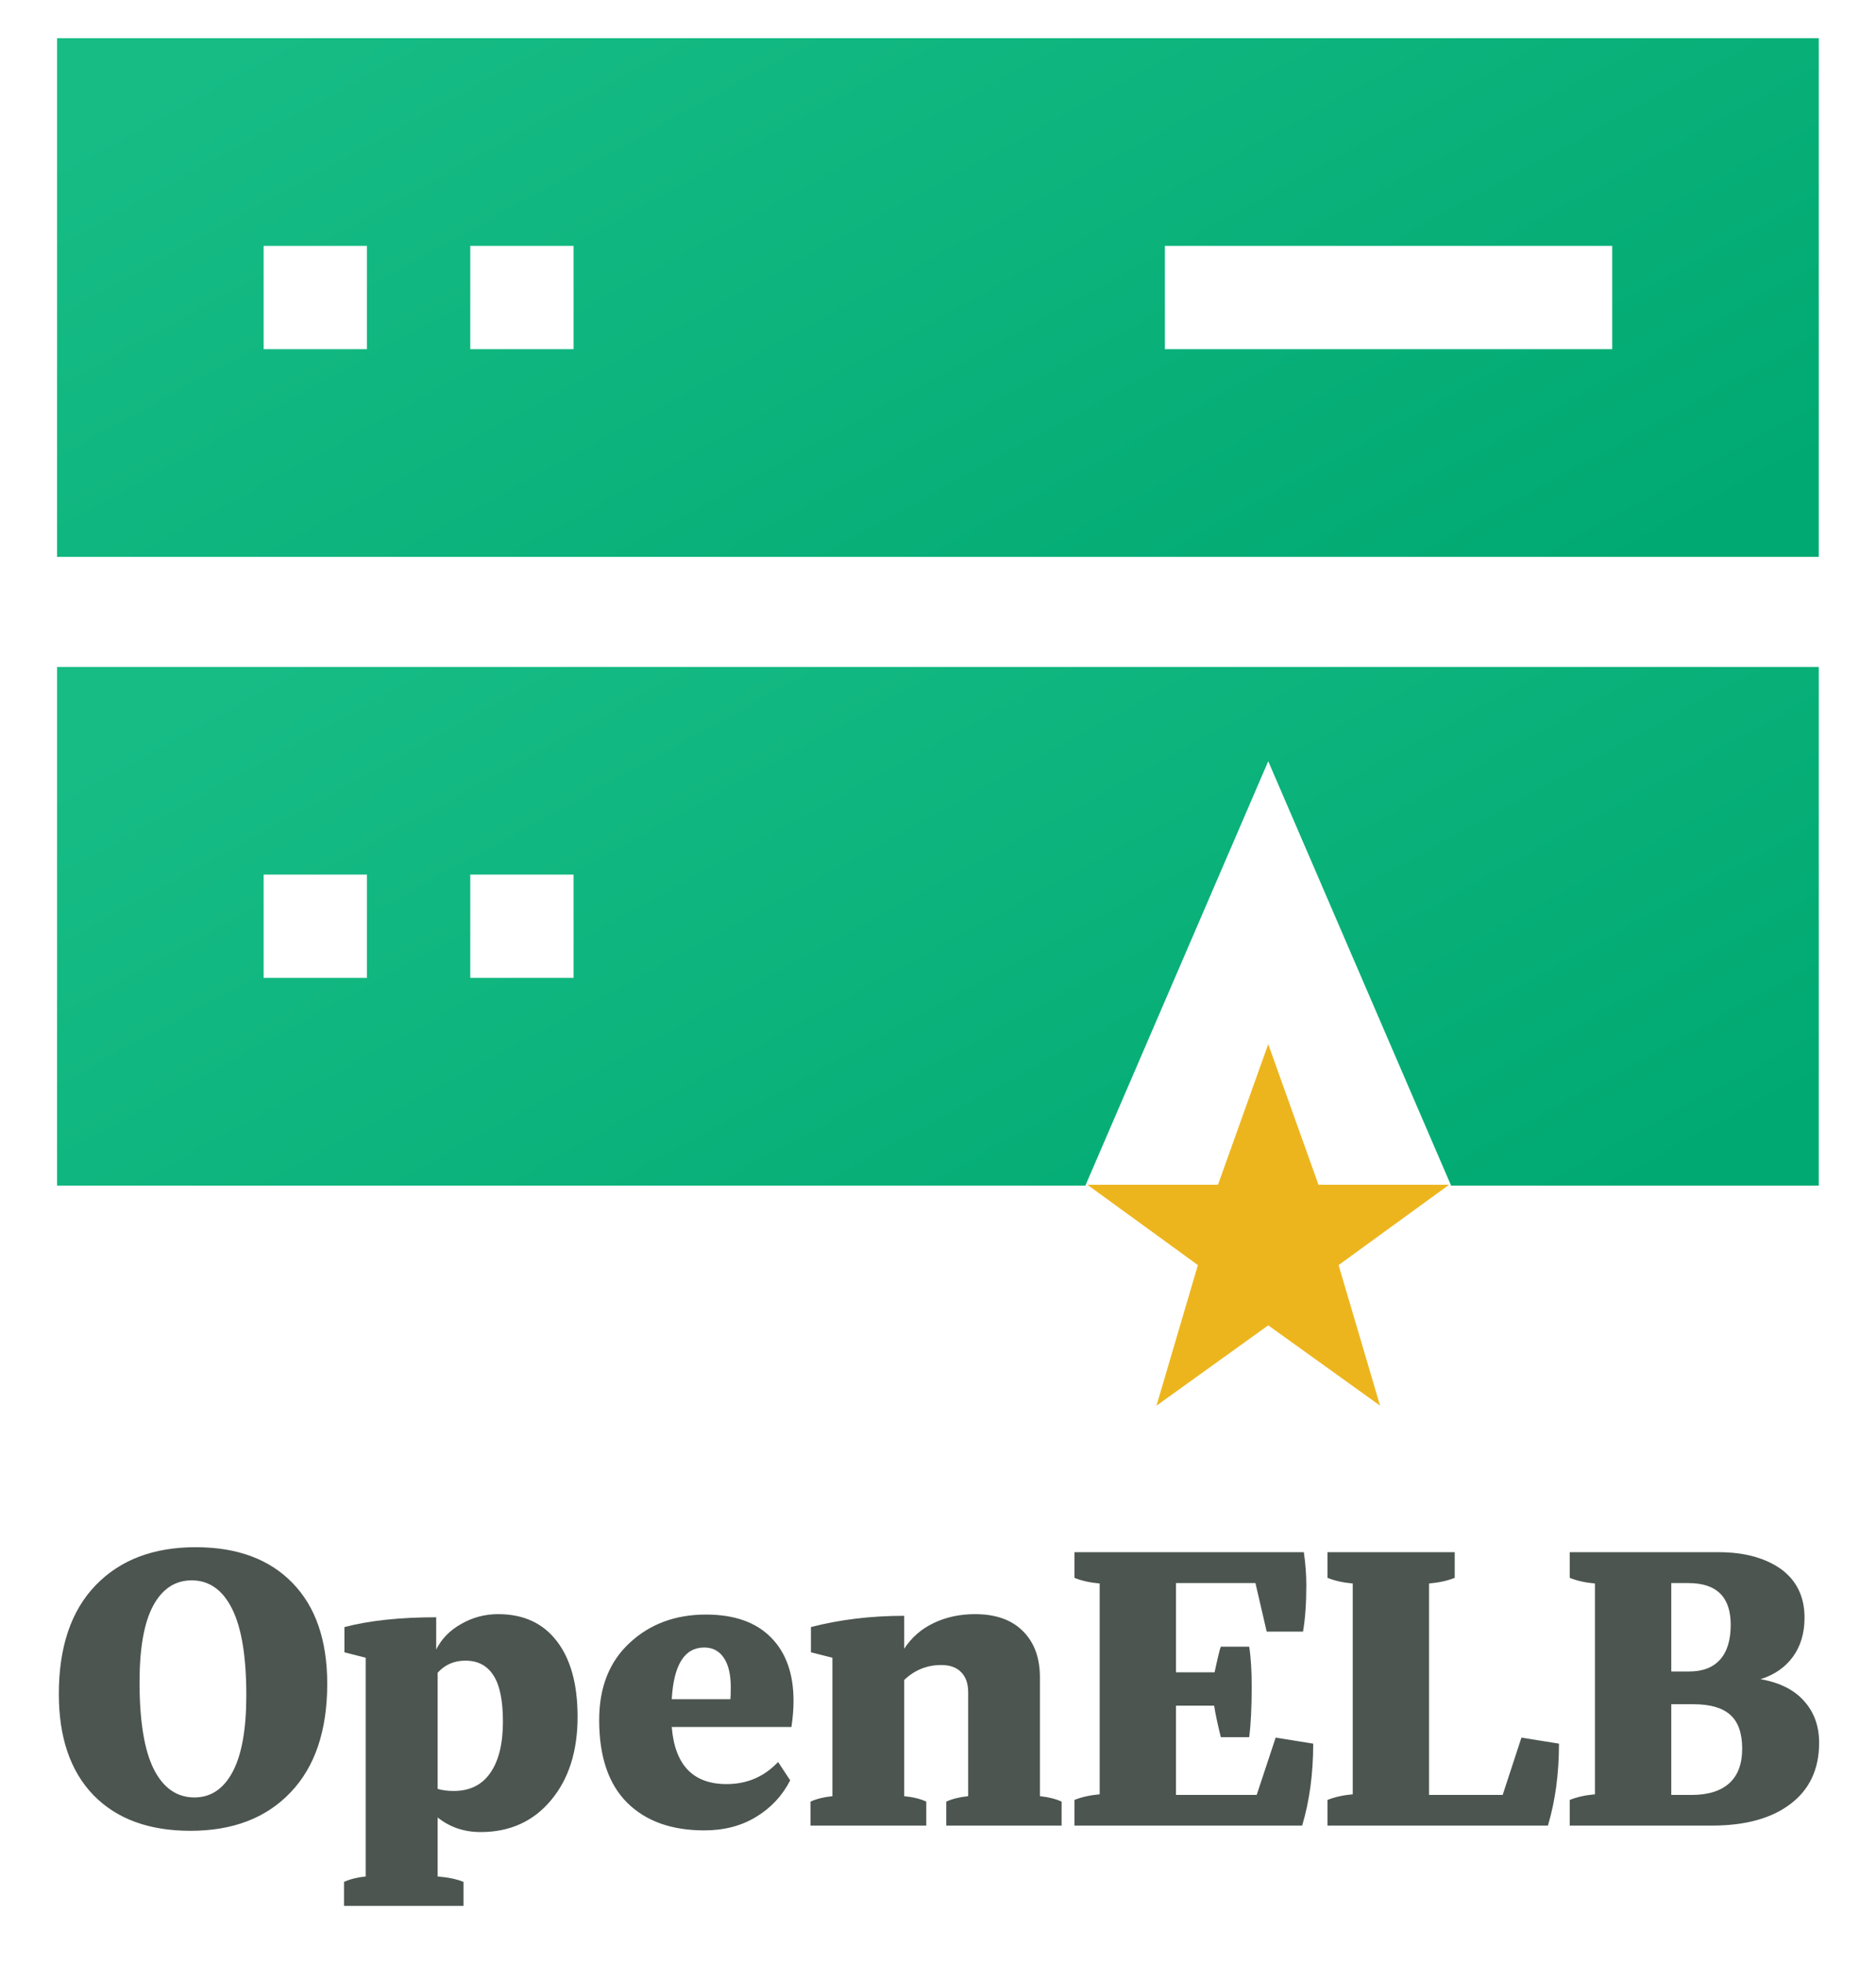
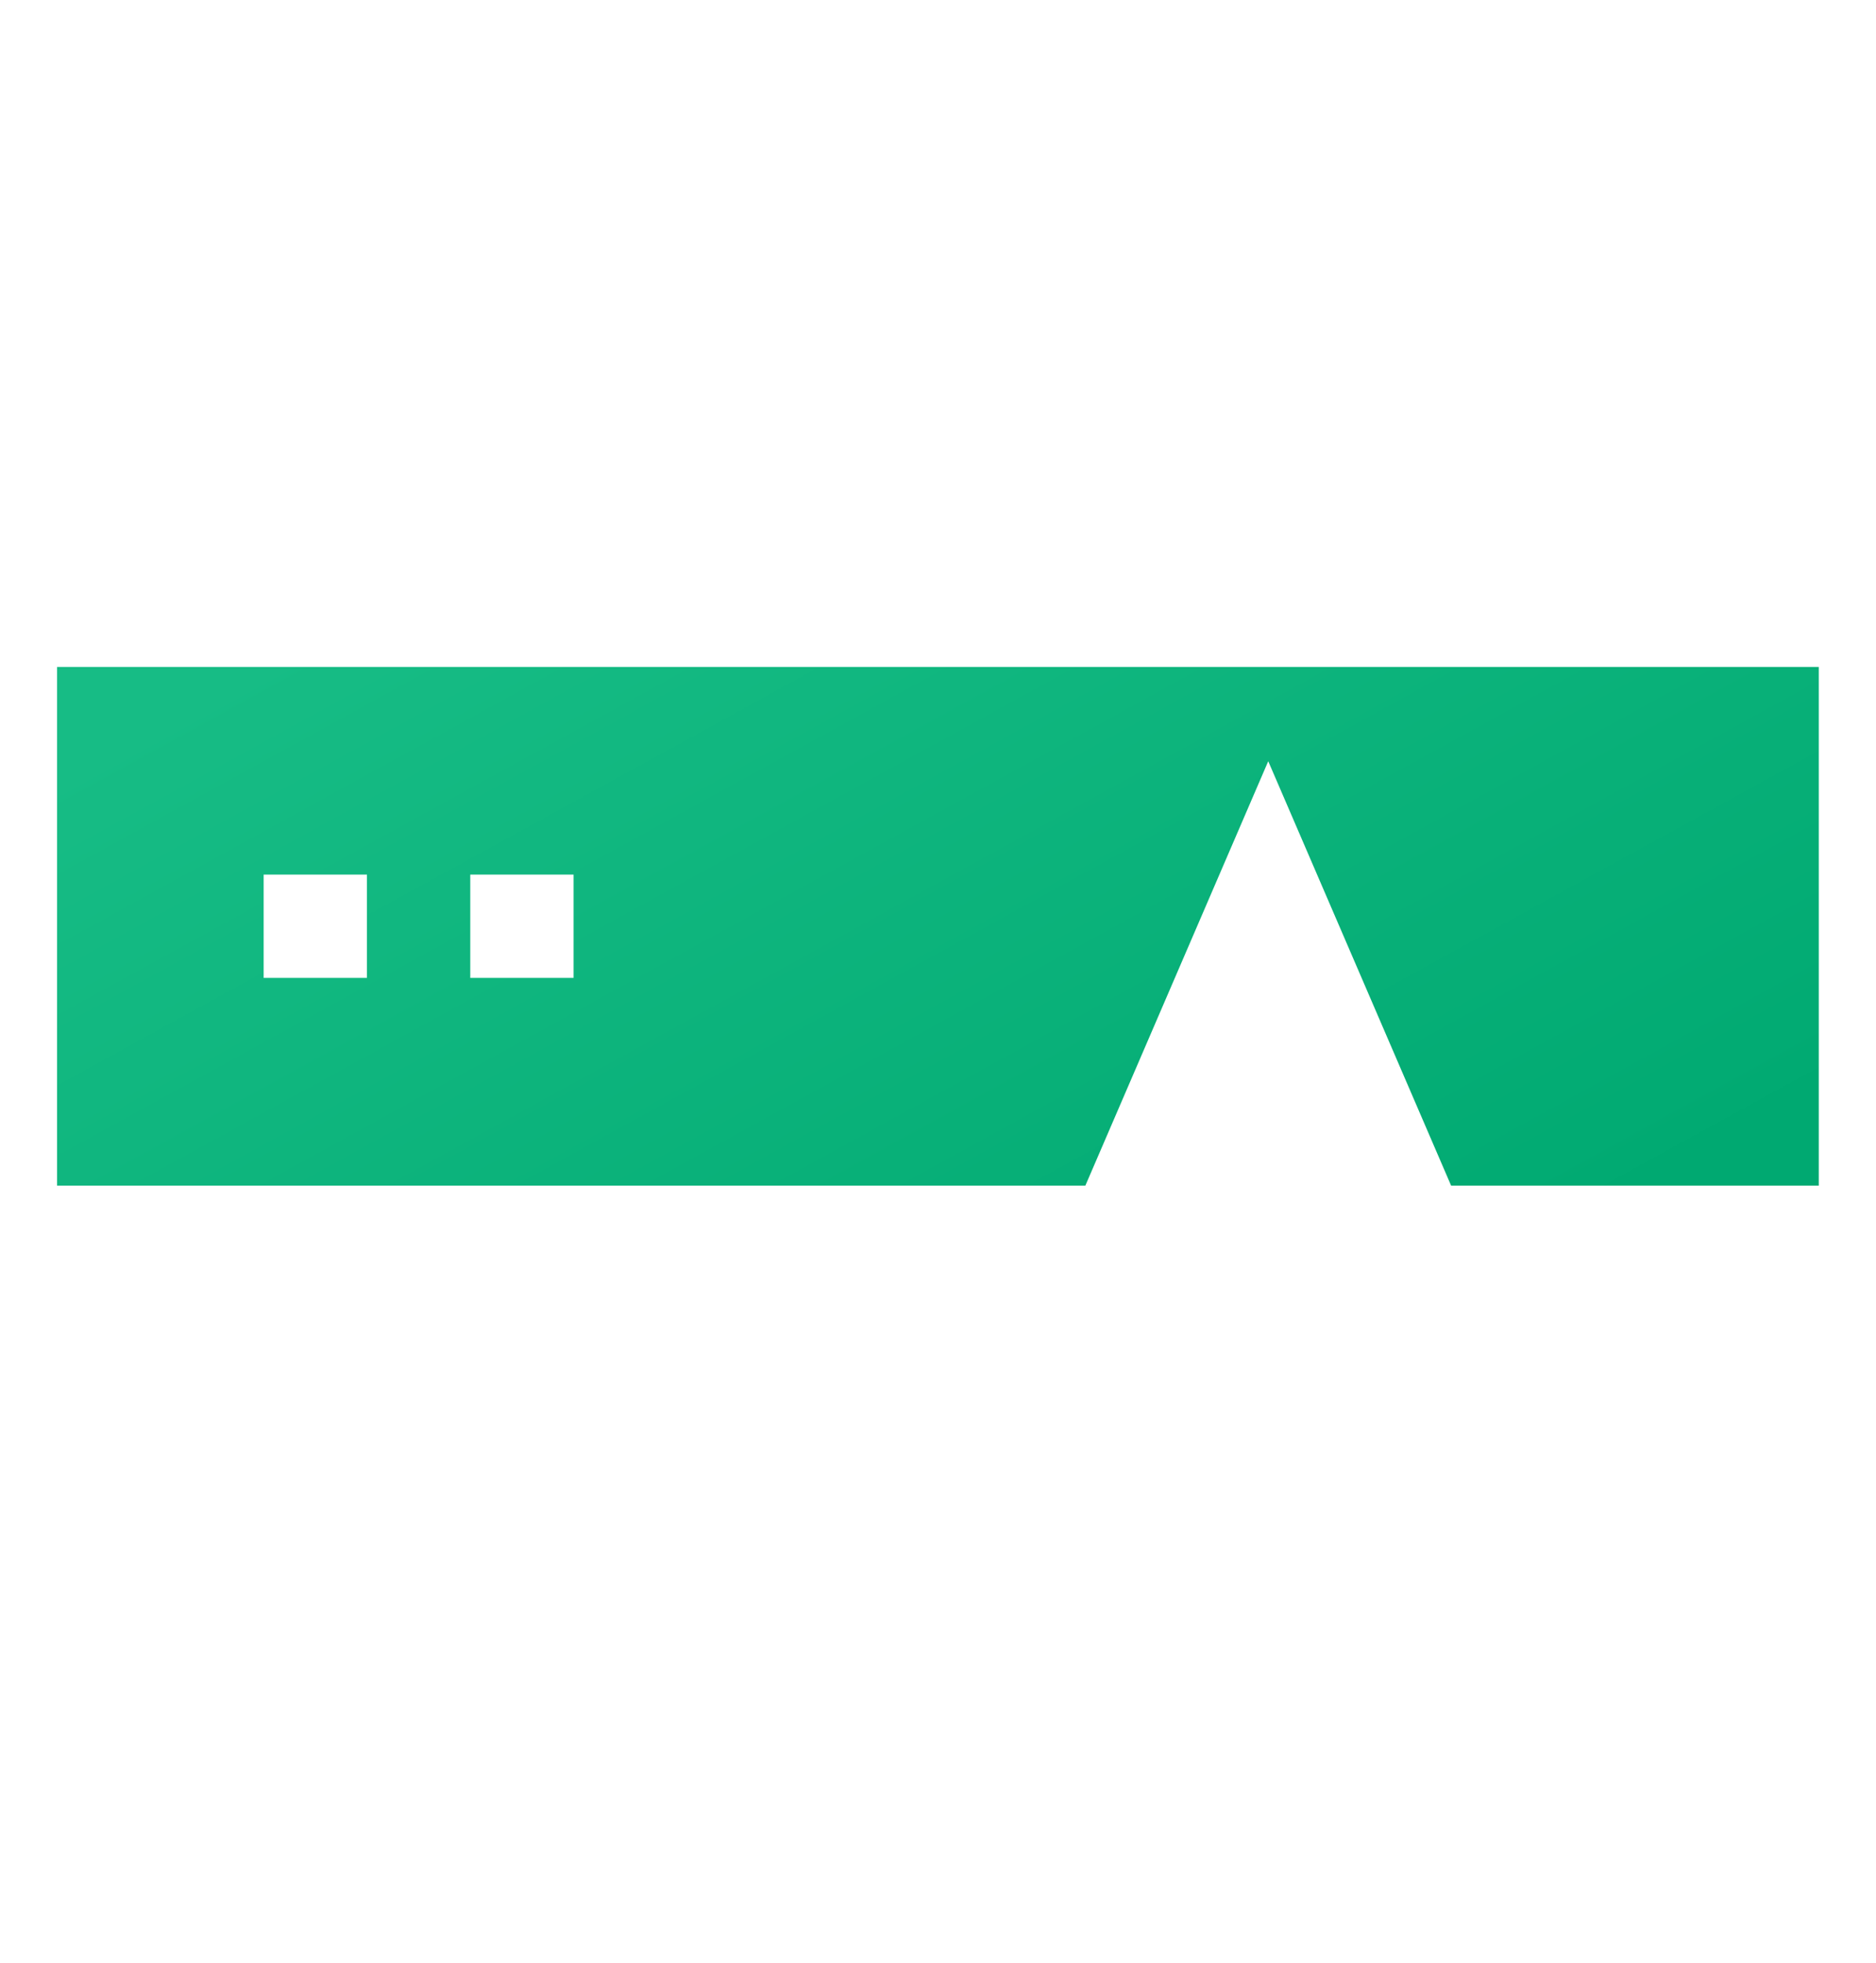
<svg xmlns="http://www.w3.org/2000/svg" role="img" viewBox="-7.24 -5.49 372.49 389.74">
  <title>OpenELB logo</title>
-   <path fill="url(#paint0_linear_1_75)" fill-rule="evenodd" d="M4.093 105.086V2.091H353.885V105.086H4.093zm41.015-61.755V63.843h20.512V43.331H45.108zm41.026 20.512V43.331h20.512V63.843H86.134zM224.055 43.331V63.843h88.815V43.331h-88.815z" clip-rule="evenodd" />
  <path fill="url(#paint1_linear_1_75)" fill-rule="evenodd" d="M208.264 229.927H4.093V126.933H353.885v102.994h-72.999l-36.311-84.268-36.311 84.268zm-101.618-41.241v-20.512H86.134v20.512h20.512zm-41.026-20.512v20.512H45.108v-20.512h20.512z" clip-rule="evenodd" />
-   <path fill="#EDB51D" d="M244.575 201.838l9.977 27.916h25.939l-21.949 15.952 8.241 27.915-22.208-15.951-22.188 15.951 8.221-27.915-21.949-15.952h25.939l9.977-27.916z" />
  <g filter="url(#filter0_d_1_75)">
-     <path fill="#4C5550" d="M4.443 326.873c0-9.358 2.443-16.563 7.329-21.614 4.858-5.024 11.47-7.536 19.834-7.536 8.226 0 14.63 2.36 19.212 7.08 4.61 4.72 6.915 11.401 6.915 20.041 0 9.302-2.429 16.493-7.287 21.572-4.831 5.08-11.456 7.619-19.875 7.619-8.226 0-14.644-2.36-19.254-7.08-4.582-4.748-6.873-11.442-6.873-20.082zM31.357 347.41c3.257 0 5.783-1.684 7.577-5.051 1.822-3.396 2.733-8.475 2.733-15.238 0-7.674-.939-13.388-2.816-17.142-1.877-3.782-4.555-5.673-8.033-5.673-3.285 0-5.838 1.684-7.66 5.052-1.794 3.368-2.691 8.419-2.691 15.154 0 7.73.939 13.485 2.816 17.267 1.905 3.754 4.596 5.631 8.074 5.631zm29.71 21.531v-4.761c1.215-.552 2.65-.911 4.306-1.077v-43.435l-4.223-1.077v-5.01c4.969-1.297 11.042-1.946 18.219-1.946v6.418c1.049-2.125 2.705-3.823 4.969-5.093 2.264-1.297 4.707-1.946 7.329-1.946 5.024 0 8.902 1.781 11.635 5.341 2.761 3.561 4.141 8.572 4.141 15.031 0 6.873-1.767 12.408-5.3 16.604-3.506 4.196-8.157 6.294-13.954 6.294-3.285 0-6.128-.967-8.53-2.899v11.718c2.07.166 3.782.525 5.134 1.077v4.761H61.067zm24.099-48.693c-2.236 0-4.072.8-5.507 2.401v23.063c.911.277 1.974.415 3.188.415 3.175 0 5.59-1.187 7.246-3.561 1.684-2.402 2.526-5.797 2.526-10.186 0-4.251-.635-7.329-1.905-9.234-1.242-1.932-3.092-2.898-5.548-2.898zm26.563 11.8c0-6.487 2.015-11.593 6.046-15.32 4.03-3.754 9.081-5.631 15.154-5.631 5.604 0 9.896 1.504 12.878 4.513 3.008 3.009 4.513 7.219 4.513 12.629 0 1.573-.138 3.299-.414 5.176h-23.767c.607 7.563 4.237 11.345 10.889 11.345 4.058 0 7.467-1.463 10.228-4.389l2.401 3.644c-1.545 3.036-3.795 5.452-6.749 7.246-2.926 1.794-6.363 2.691-10.31 2.691-6.515 0-11.621-1.835-15.32-5.507-3.699-3.699-5.549-9.164-5.549-16.397zm20.869-14.409c-3.92 0-6.073 3.423-6.459 10.269h11.635c.055-.331.083-1.132.083-2.402 0-2.512-.456-4.444-1.367-5.797-.911-1.38-2.208-2.07-3.892-2.07zM153.694 353v-4.762c1.215-.552 2.664-.911 4.348-1.076v-27.494l-4.265-1.077v-5.01c5.742-1.49 11.911-2.236 18.509-2.236v6.542c1.463-2.235 3.409-3.933 5.838-5.092 2.457-1.187 5.203-1.781 8.24-1.781 4.085 0 7.246 1.118 9.482 3.354 2.263 2.236 3.395 5.3 3.395 9.192v23.602c1.656.165 3.092.524 4.306 1.076V353H180.65v-4.762c1.214-.552 2.664-.911 4.347-1.076v-20.621c0-1.739-.469-3.077-1.407-4.016-.911-.939-2.223-1.408-3.934-1.408-2.843 0-5.3.994-7.37 2.981v23.064c1.739.165 3.202.524 4.389 1.076V353h-22.981zm52.401 0v-5.093c1.435-.58 3.105-.952 5.01-1.118v-41.862c-1.905-.165-3.575-.538-5.01-1.118v-5.093h45.547c.331 2.264.496 4.445.496 6.543 0 3.643-.22 6.721-.662 9.233h-7.205l-2.236-9.647H226.26v17.721h7.66c.662-3.064 1.076-4.761 1.242-5.093h5.631c.331 2.043.497 4.693.497 7.95 0 4.141-.166 7.481-.497 10.021h-5.631c-.663-2.678-1.104-4.762-1.325-6.253h-7.577v17.722h16.024l3.768-11.386 7.453 1.2c0 5.963-.732 11.387-2.195 16.273h-45.215zm50.247 0v-5.093c1.435-.58 3.106-.952 5.01-1.118v-41.862c-1.904-.165-3.575-.538-5.01-1.118v-5.093H281.6v5.093c-1.463.58-3.161.953-5.093 1.118v41.986h14.616l3.727-11.386 7.453 1.2c0 5.963-.732 11.387-2.195 16.273h-43.766zm48.094 0v-5.093c1.436-.58 3.106-.952 5.01-1.118v-41.862c-1.904-.165-3.574-.538-5.01-1.118v-5.093h29.606c5.024 0 9.123 1.105 12.297 3.313 3.147 2.291 4.721 5.521 4.721 9.689 0 3.064-.773 5.659-2.319 7.784-1.546 2.098-3.685 3.575-6.418 4.431 3.809.662 6.694 2.112 8.654 4.347 1.987 2.209 2.981 4.969 2.981 8.282 0 5.217-1.891 9.261-5.673 12.132-3.754 2.871-8.957 4.306-15.61 4.306h-28.239zm20.165-48.155v17.556h3.561c2.678 0 4.72-.787 6.128-2.36 1.408-1.574 2.112-3.879 2.112-6.915 0-5.521-2.802-8.281-8.406-8.281h-3.395zm0 24.057v18.011h4.016c3.285 0 5.784-.773 7.495-2.318 1.711-1.546 2.567-3.837 2.567-6.874 0-3.064-.787-5.3-2.36-6.708-1.573-1.408-4.003-2.111-7.287-2.111h-4.431z" />
-   </g>
+     </g>
  <defs>
    <linearGradient id="paint0_linear_1_75" x1="-73.743" x2="32.236" y1="65.127" y2="258.154" gradientUnits="userSpaceOnUse">
      <stop stop-color="#17BC85" />
      <stop offset="1" stop-color="#01AA72" />
      <stop offset="1" stop-color="#00A971" />
    </linearGradient>
    <linearGradient id="paint1_linear_1_75" x1="-73.743" x2="32.236" y1="189.968" y2="382.996" gradientUnits="userSpaceOnUse">
      <stop stop-color="#17BC85" />
      <stop offset="1" stop-color="#01AA72" />
      <stop offset="1" stop-color="#00A971" />
    </linearGradient>
    <filter id="filter0_d_1_75" width="357.515" height="79.219" x=".443" y="297.723" color-interpolation-filters="sRGB" filterUnits="userSpaceOnUse">
      <feFlood flood-opacity="0" result="BackgroundImageFix" />
      <feColorMatrix in="SourceAlpha" result="hardAlpha" values="0 0 0 0 0 0 0 0 0 0 0 0 0 0 0 0 0 0 127 0" />
      <feOffset dy="4" />
      <feGaussianBlur stdDeviation="2" />
      <feComposite in2="hardAlpha" operator="out" />
      <feColorMatrix values="0 0 0 0 0 0 0 0 0 0 0 0 0 0 0 0 0 0 0.25 0" />
      <feBlend in2="BackgroundImageFix" result="effect1_dropShadow_1_75" />
      <feBlend in="SourceGraphic" in2="effect1_dropShadow_1_75" result="shape" />
    </filter>
  </defs>
</svg>